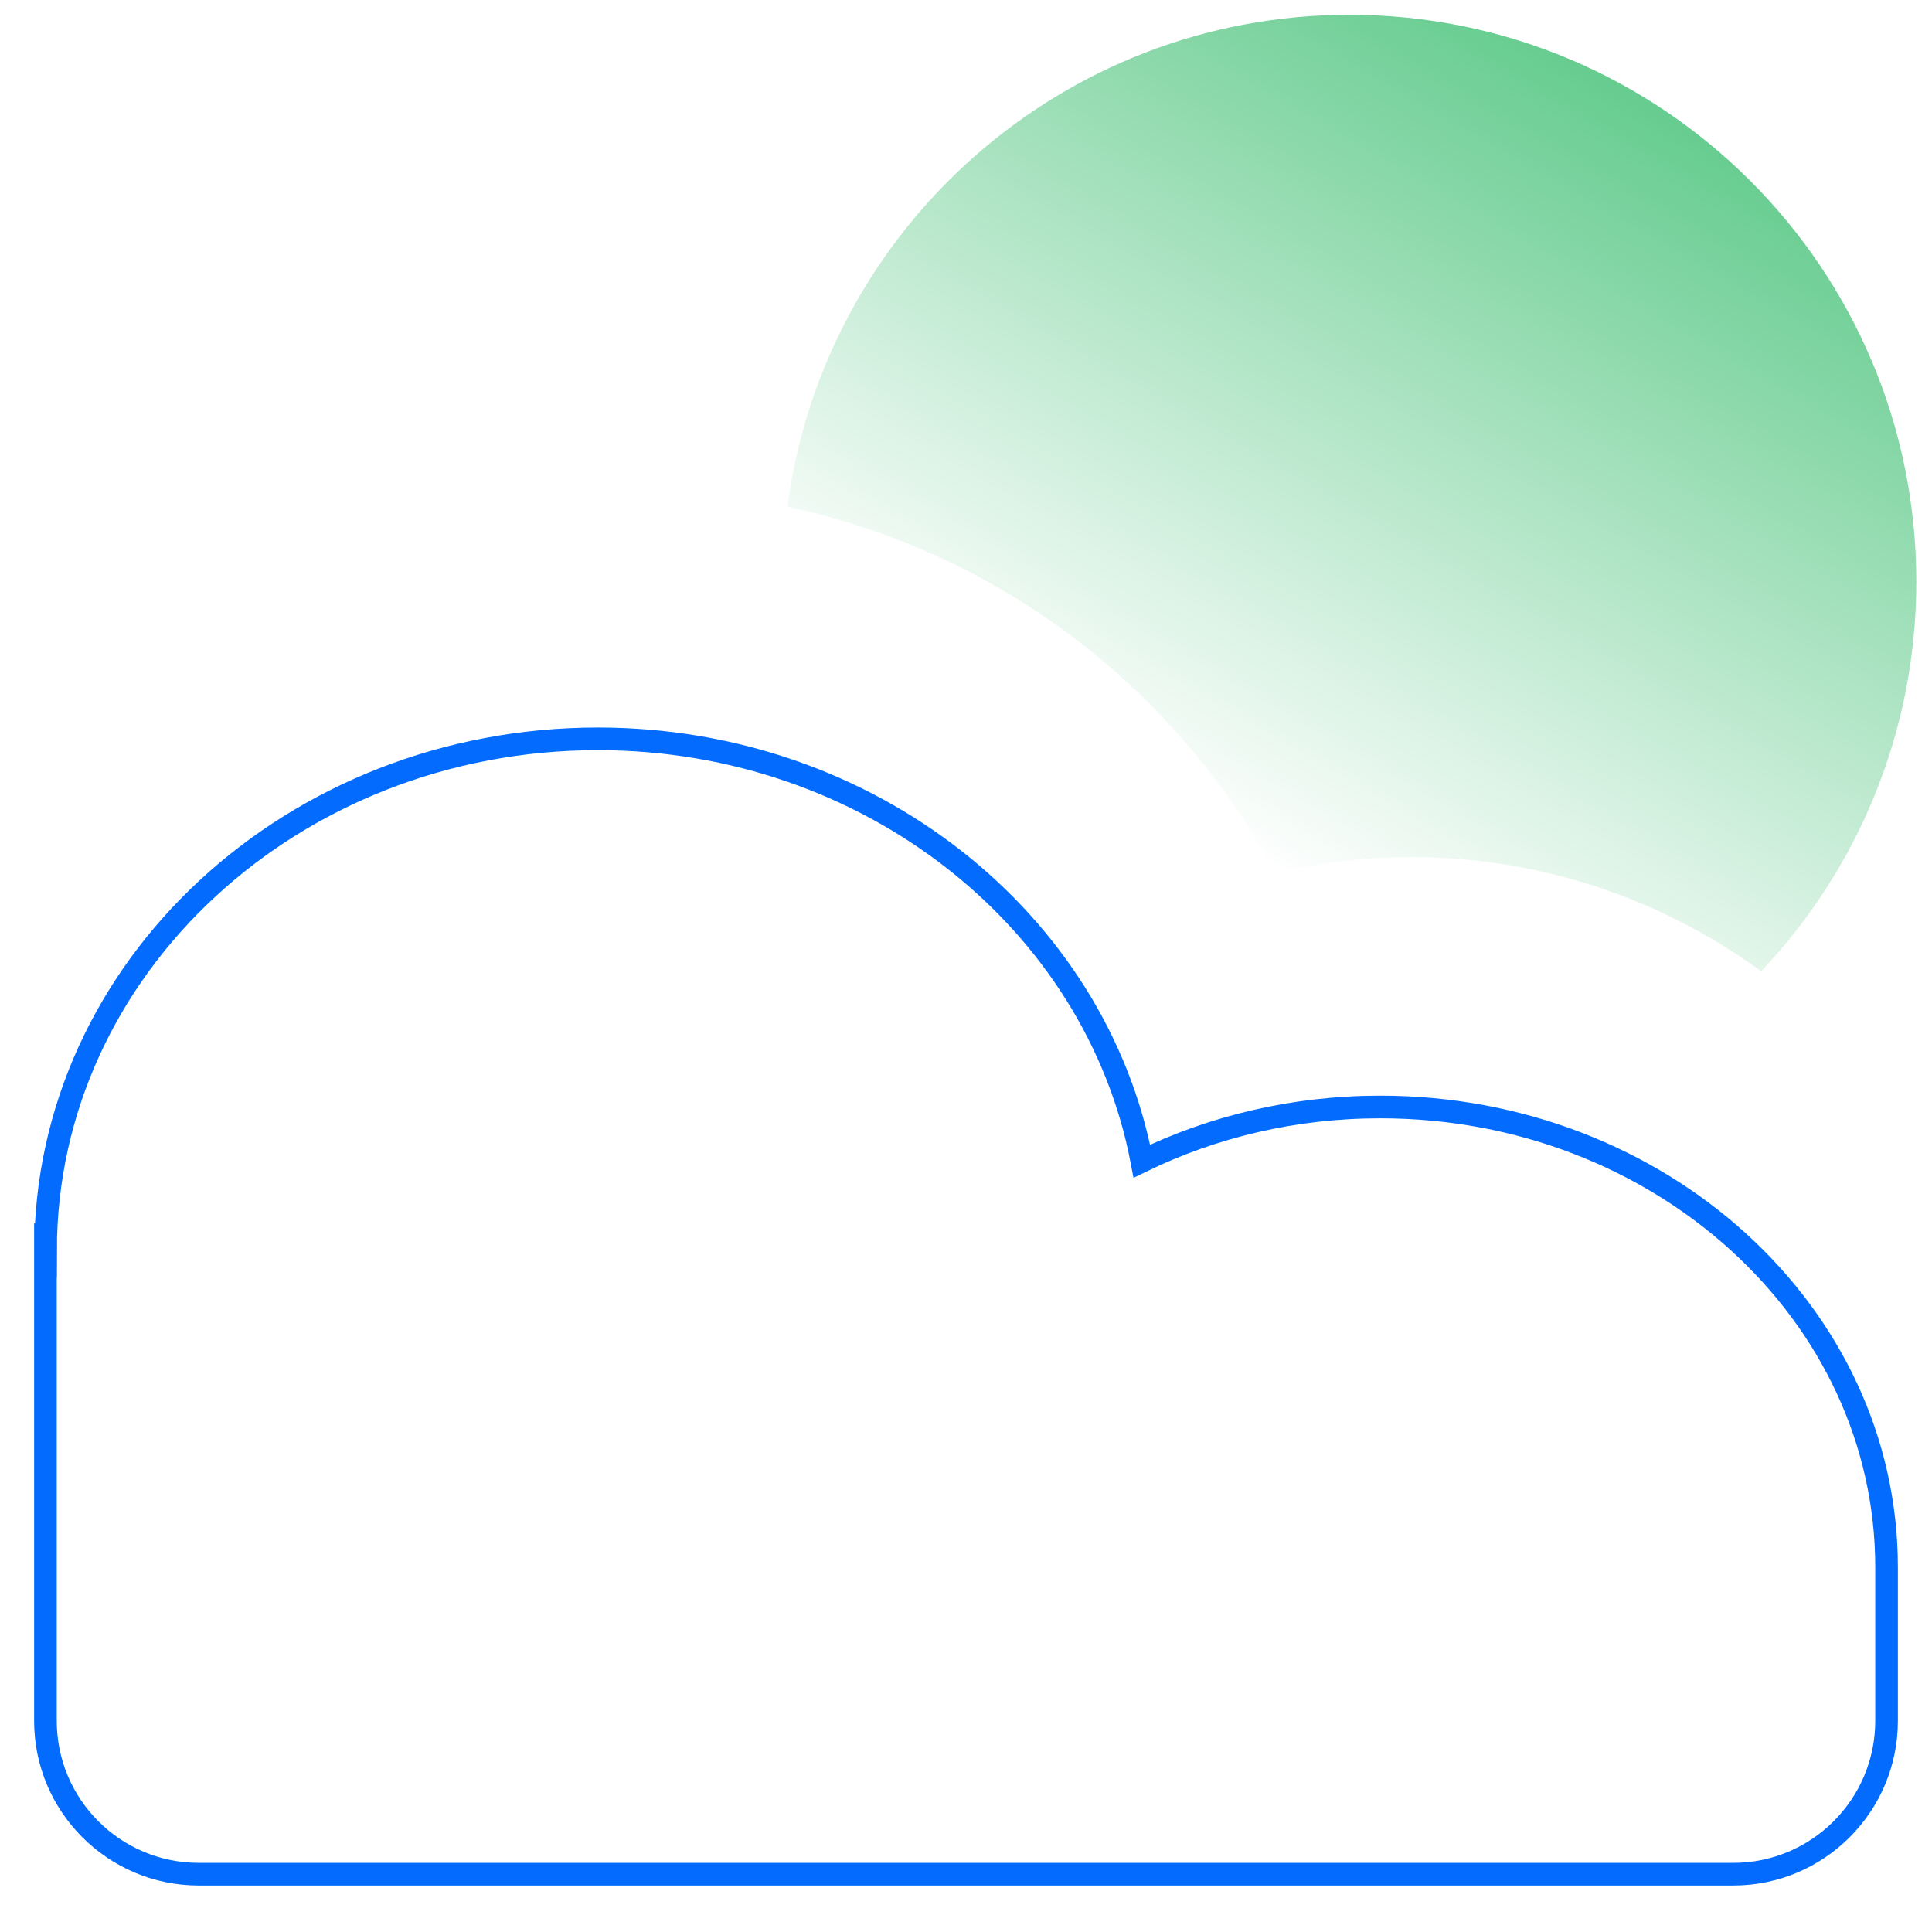
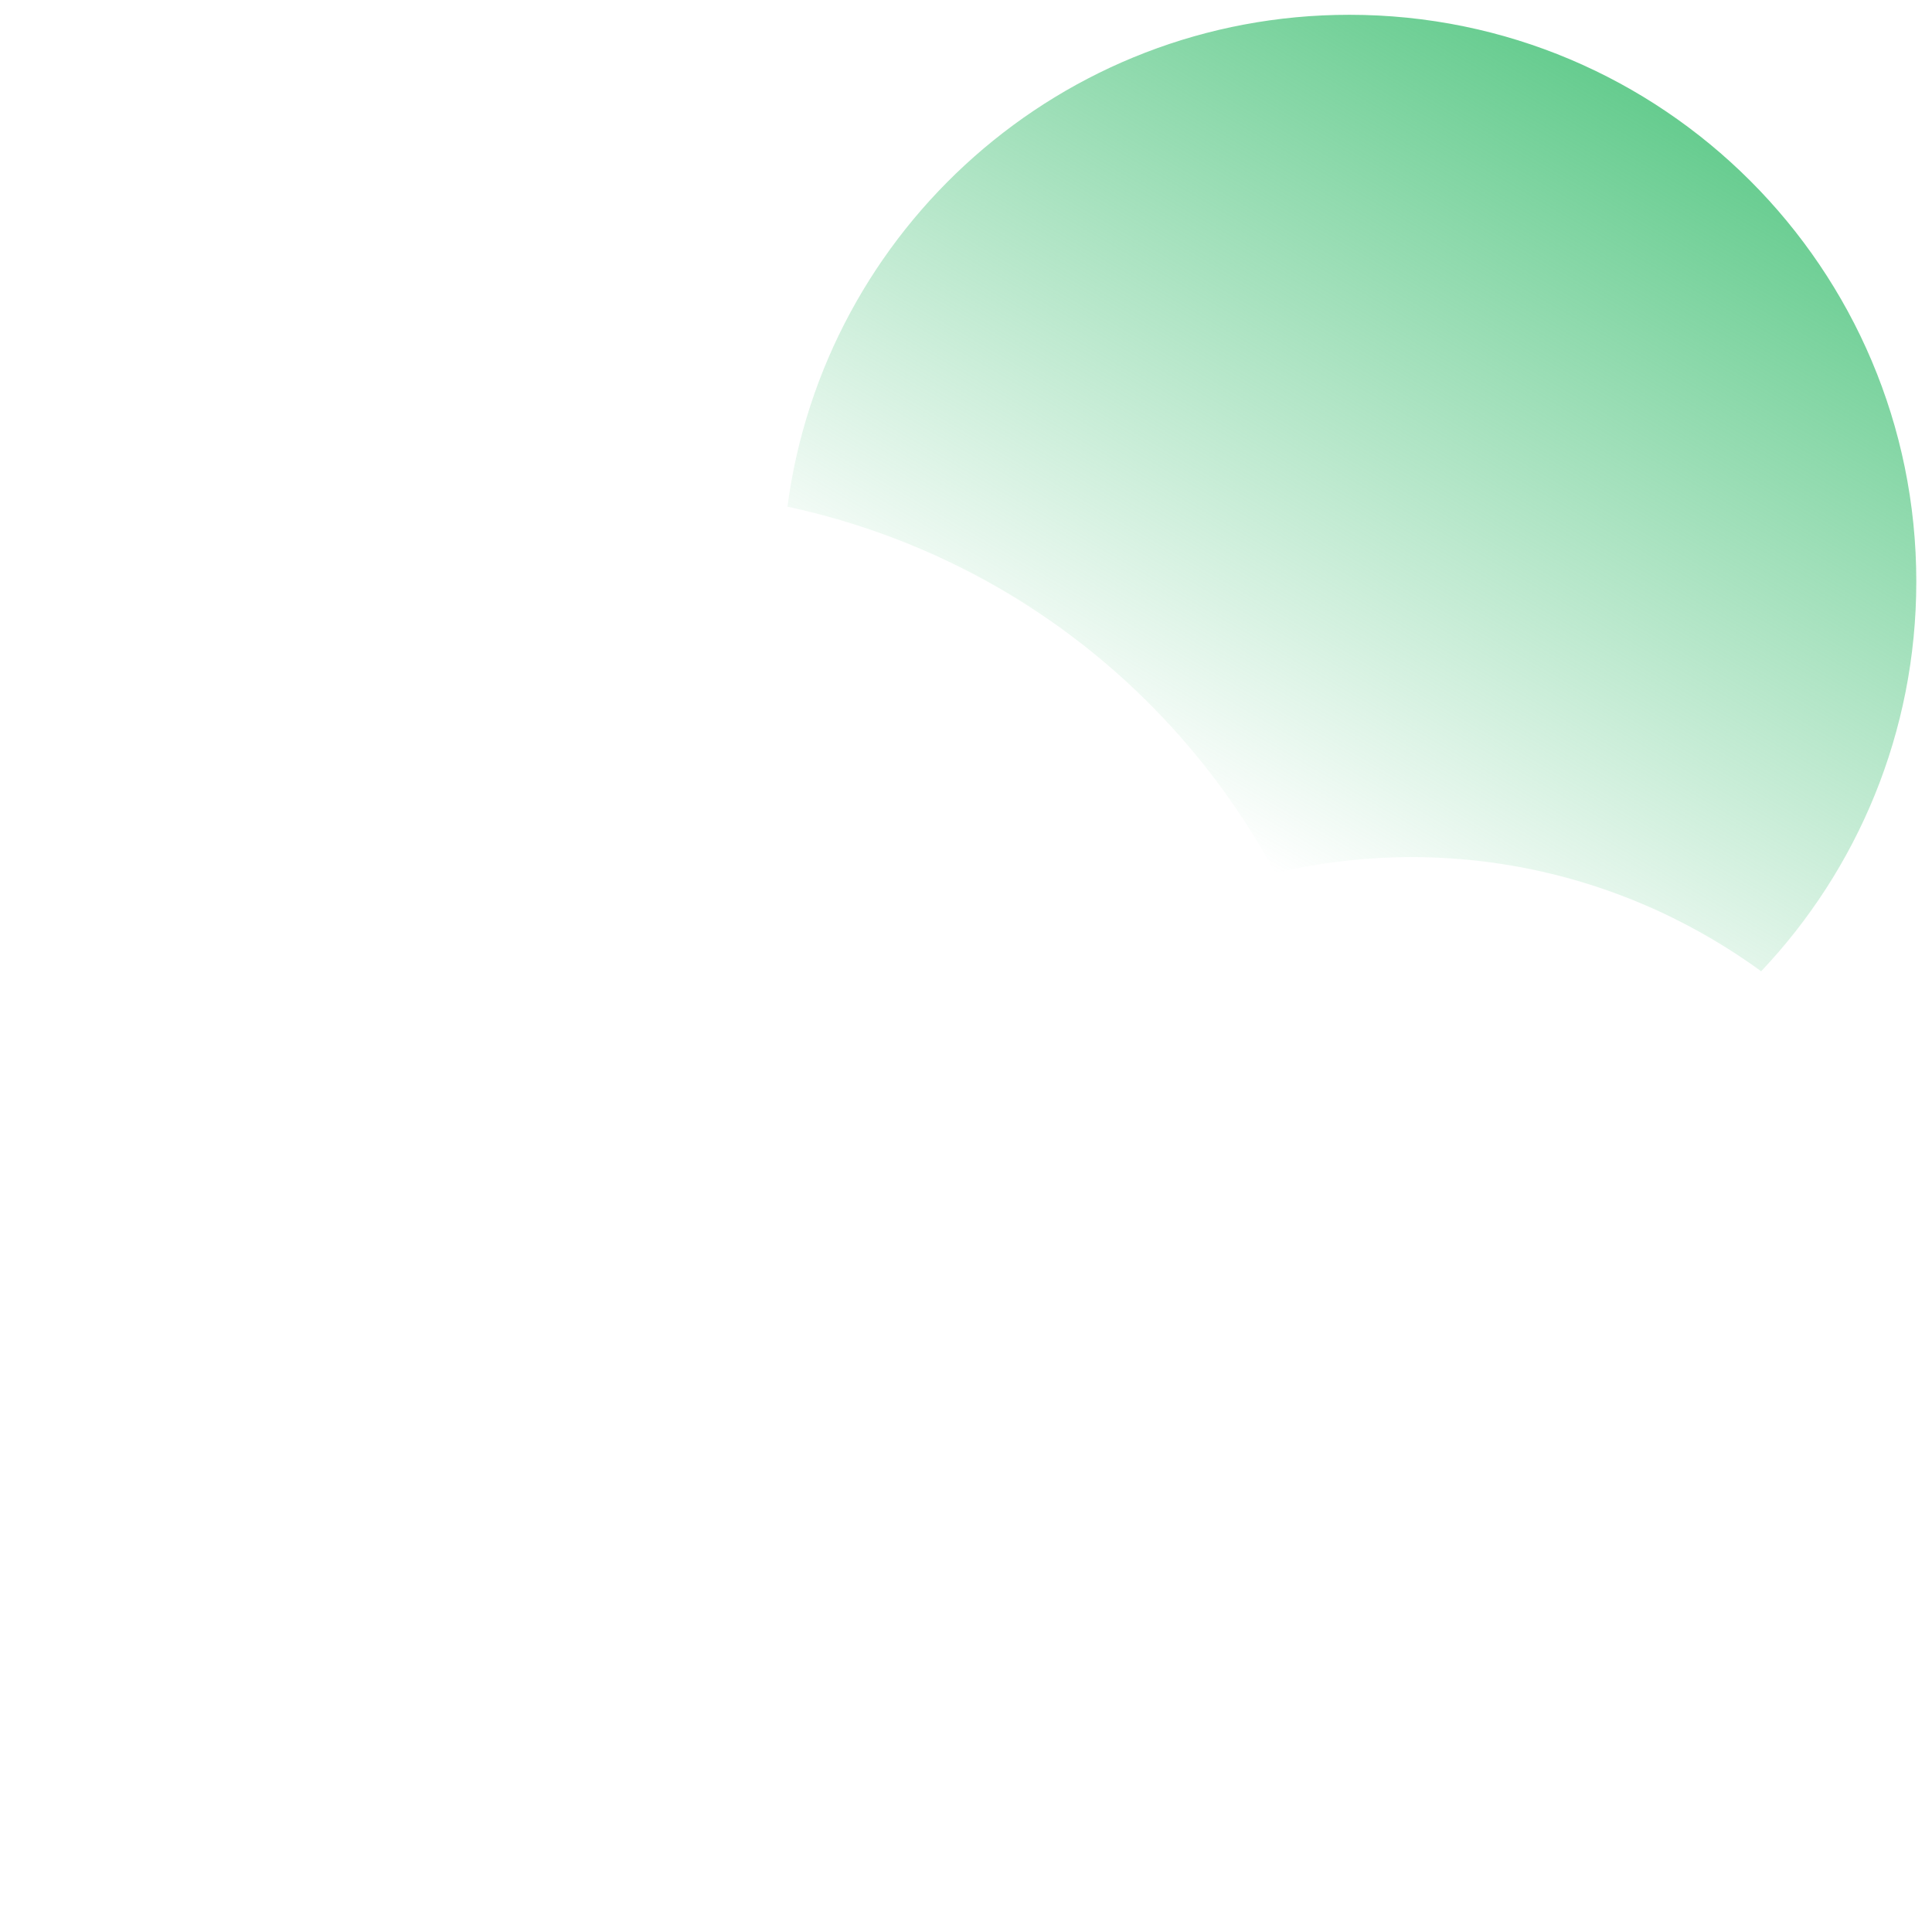
<svg xmlns="http://www.w3.org/2000/svg" id="Livello_1" data-name="Livello 1" viewBox="0 0 128 128">
  <defs>
    <linearGradient id="Sfumatura_senza_nome_8" data-name="Sfumatura senza nome 8" x1="79.81" y1="55.14" x2="108.18" y2="6" gradientUnits="userSpaceOnUse">
      <stop offset="0" stop-color="#66cc8f" stop-opacity="0" />
      <stop offset="1" stop-color="#66cc8f" />
    </linearGradient>
  </defs>
-   <path id="Union" d="M3.01,82.83v31.18c0,5.61,4.55,10.16,10.16,10.16h101.66c5.61,0,10.16-4.55,10.16-10.16v-10.18c0-16.84-15.02-30.49-33.54-30.49-5.71,0-11.09,1.3-15.8,3.59-3.03-15.9-18.02-27.98-36.04-27.98-20.21,0-36.59,15.17-36.59,33.89Z" style="fill: none; stroke: #036cff; stroke-width: 1.5px;" />
  <path d="M116.68,64.35c6.37-6.73,10.28-15.82,10.28-25.82C126.96,17.79,110.14.98,89.4.98c-19.06,0-34.8,14.19-37.23,32.59,4.08.87,11.34,2.98,18.73,8.5,7.5,5.61,11.61,12.09,13.59,15.77,3.32-.79,9.5-1.79,16.99-.24,7.29,1.51,12.46,4.75,15.2,6.75Z" style="fill: url(#Sfumatura_senza_nome_8);" />
</svg>